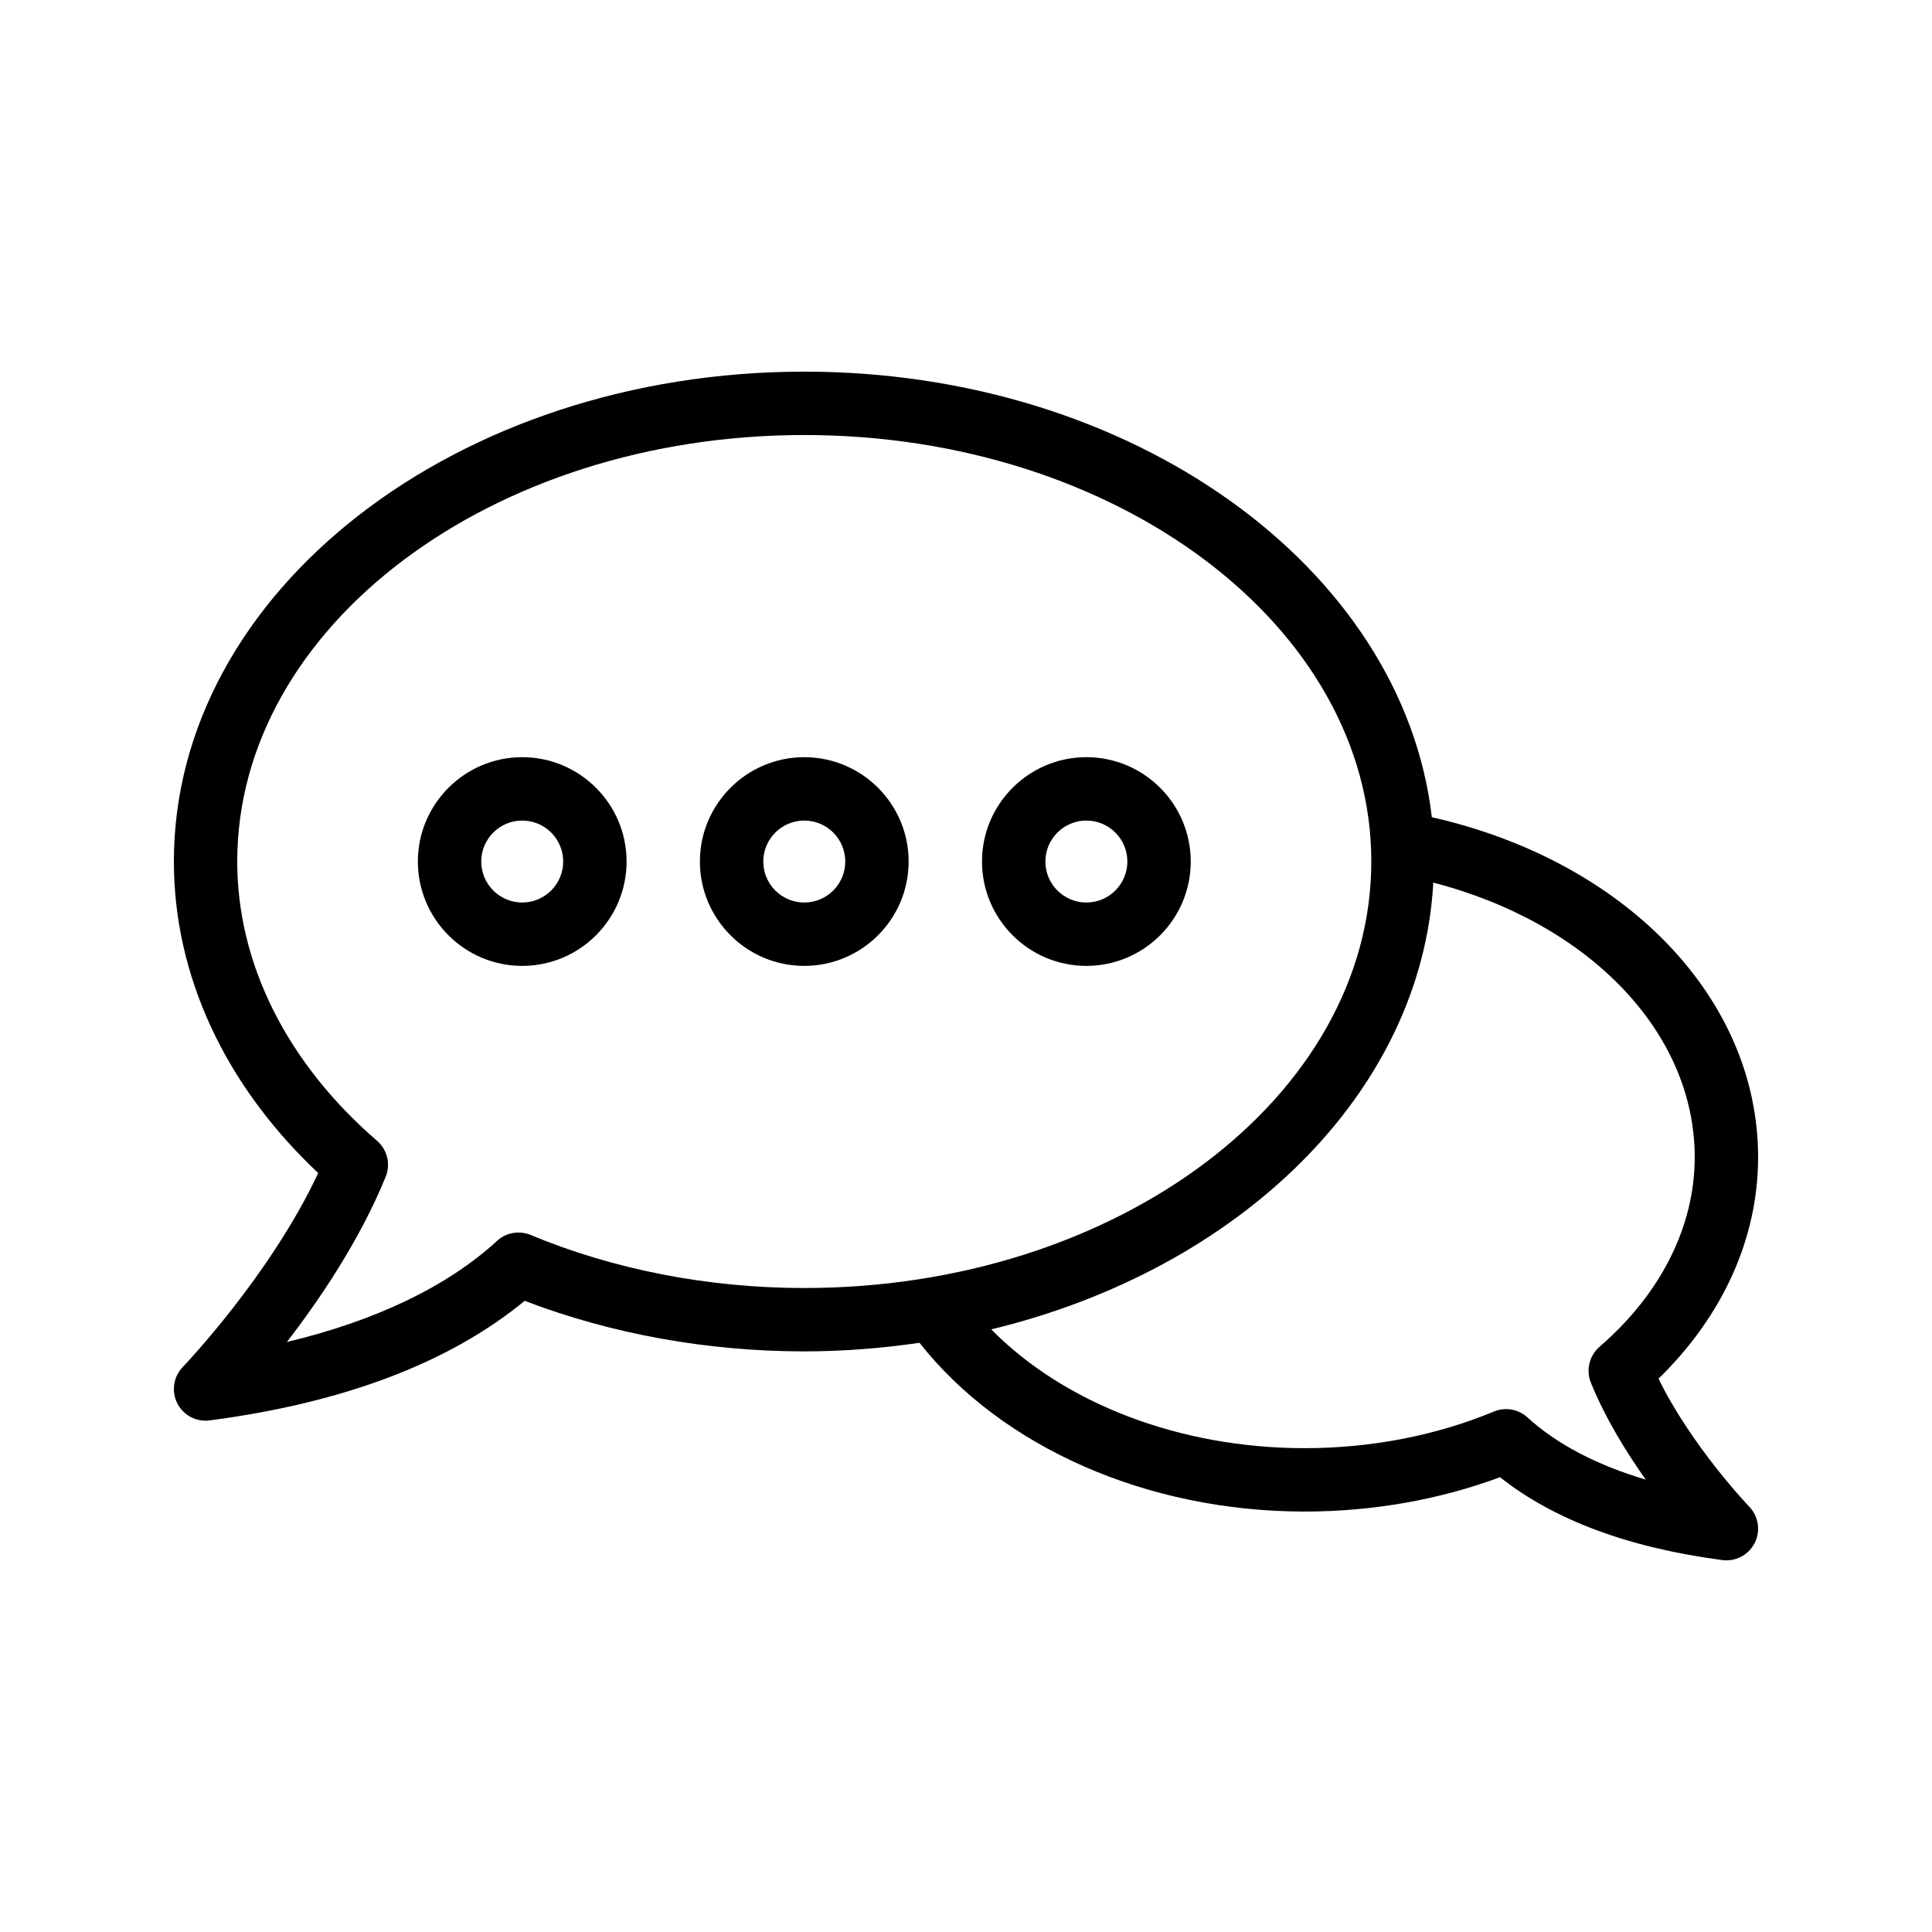
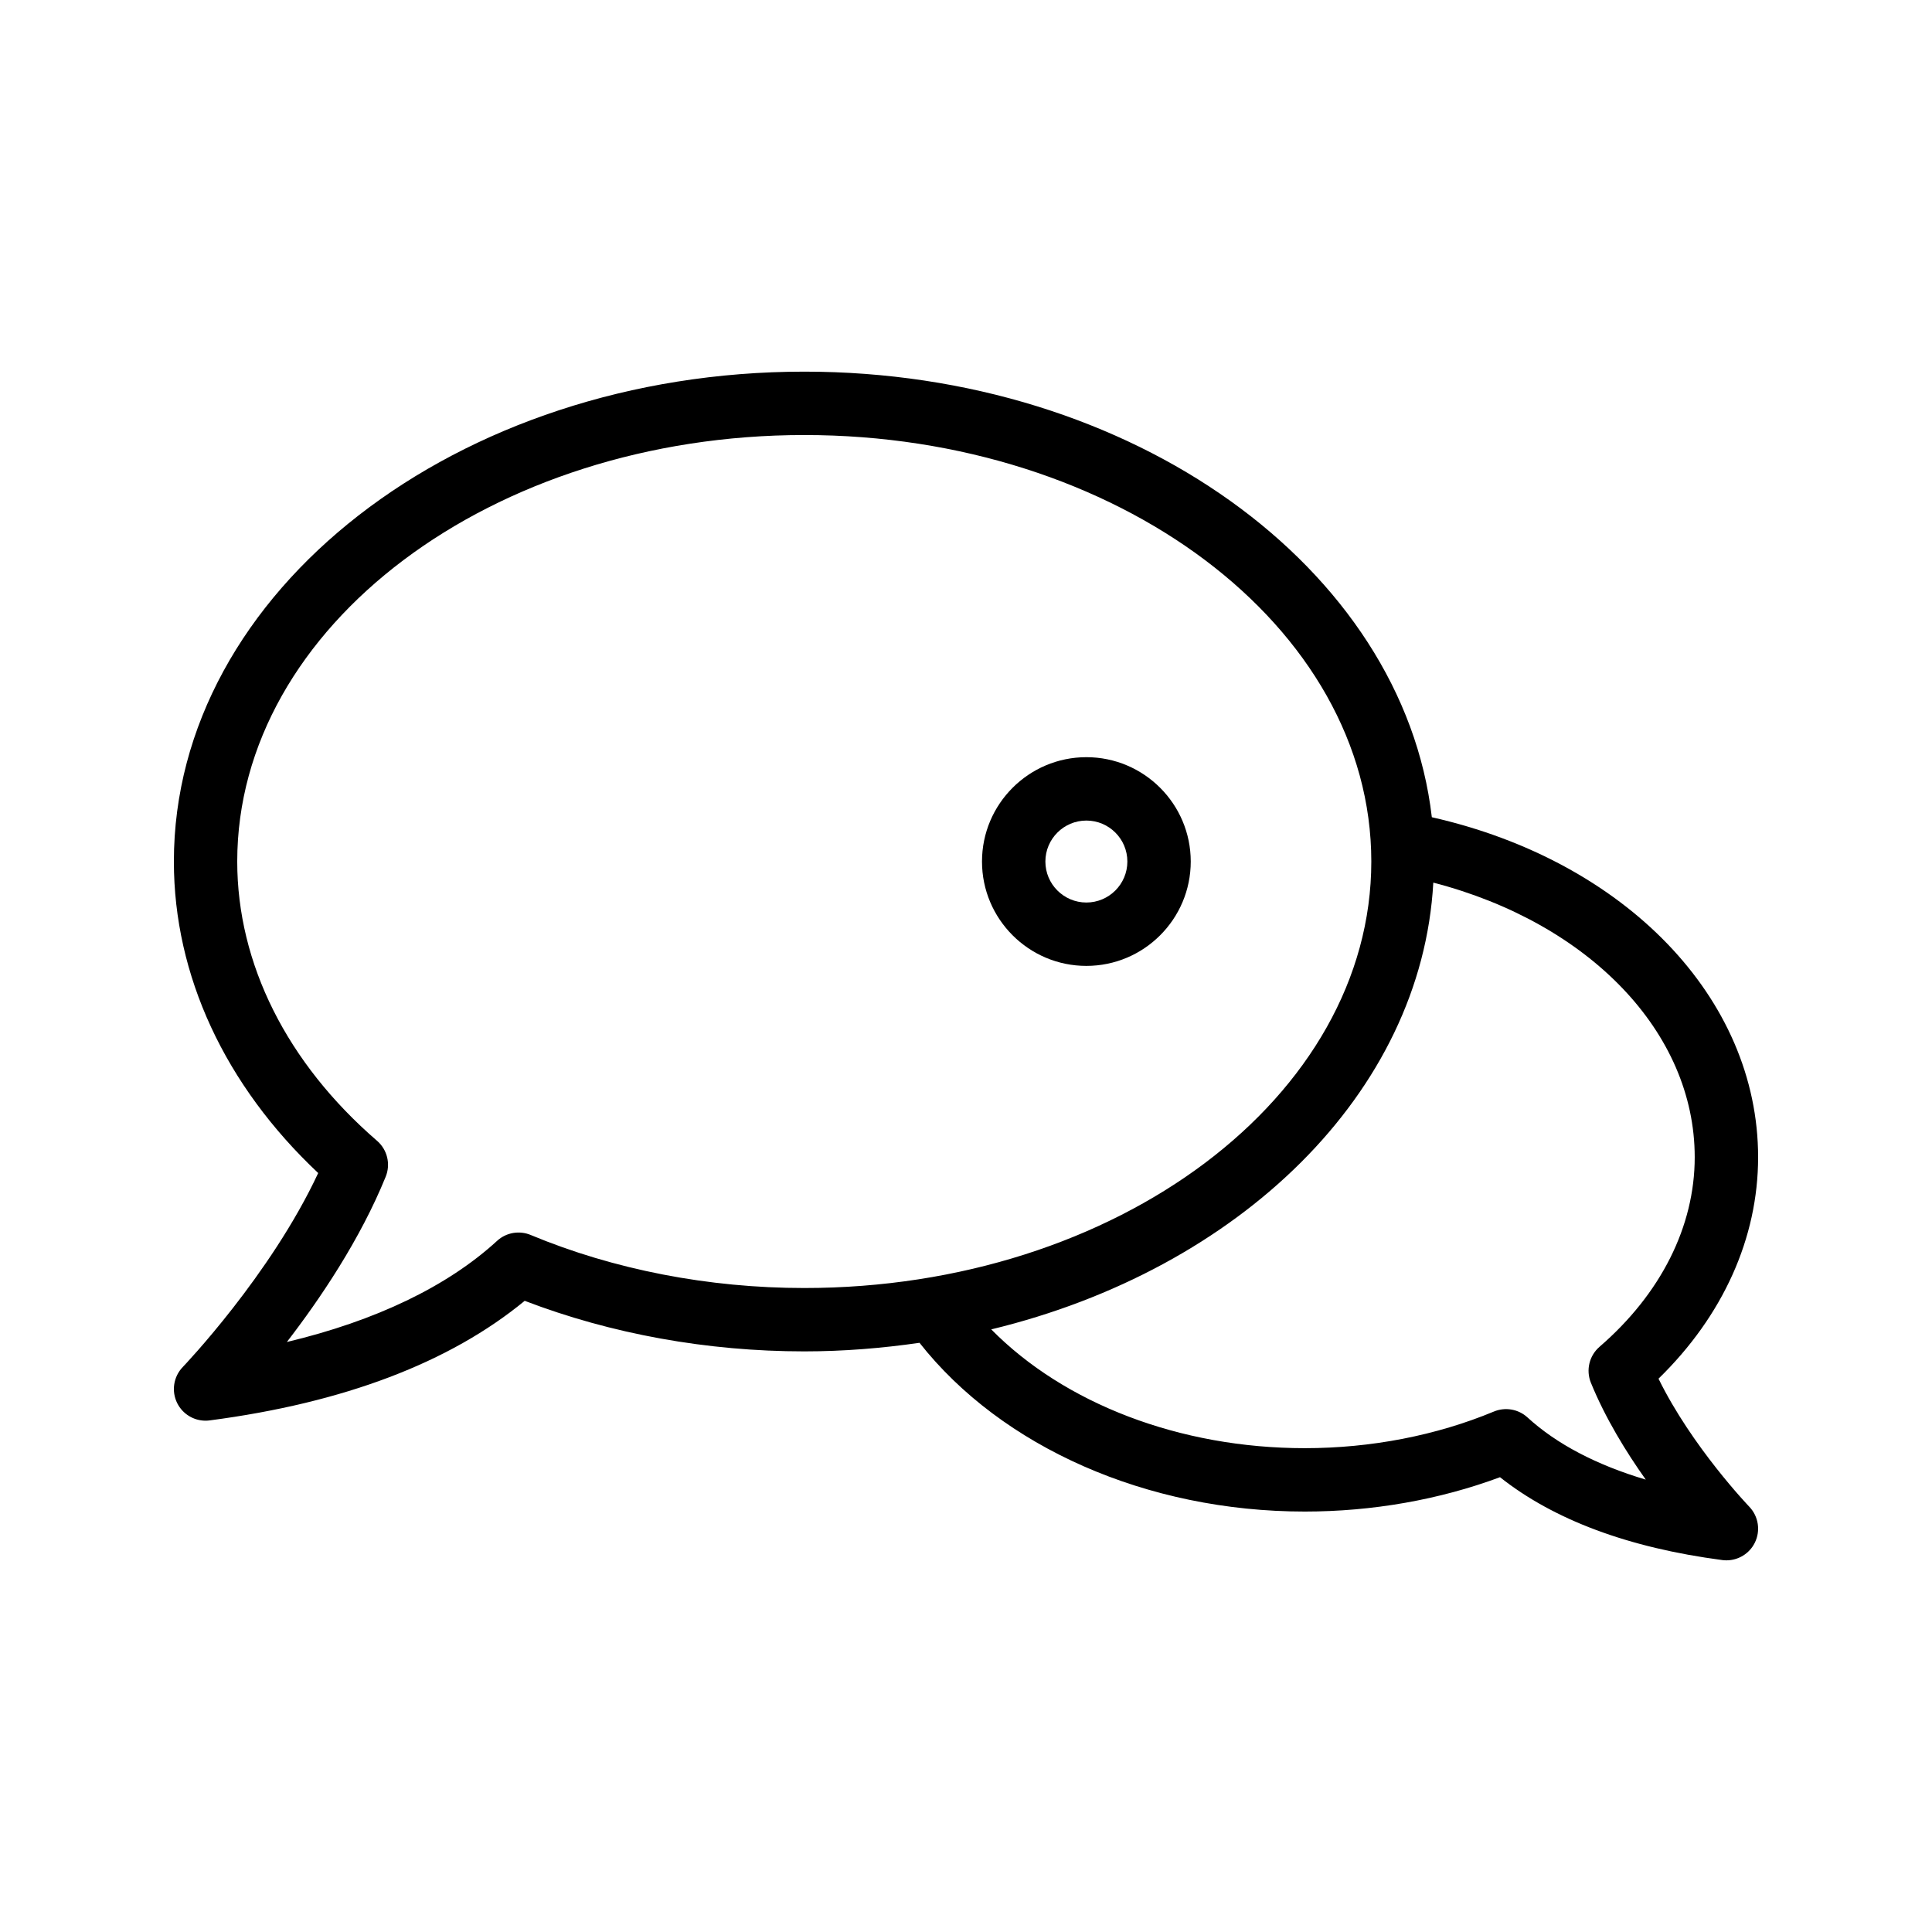
<svg xmlns="http://www.w3.org/2000/svg" fill="#000000" width="800px" height="800px" version="1.1" viewBox="144 144 512 512">
  <g>
    <path d="m523.45 360.57c-7.672-66.09-79.281-118.08-166.3-118.08-92.121 0-167.07 58.238-167.07 129.82 0 30.199 13.531 59.312 38.246 82.559-12.629 27.066-35.645 51.152-35.891 51.406-2.477 2.574-3.059 6.43-1.453 9.609 1.441 2.852 4.356 4.613 7.496 4.613 0.359 0 0.73-0.023 1.09-0.074 35.562-4.664 63.609-15.324 83.484-31.691 22.887 8.773 48.387 13.398 74.094 13.398 10.441 0 20.621-0.844 30.535-2.273 21.766 27.625 60.207 44.719 102.11 44.719 17.902 0 35.672-3.133 51.727-9.102 14.277 11.316 34.062 18.695 58.91 21.961 0.363 0.047 0.73 0.07 1.094 0.07 3.141 0 6.059-1.762 7.496-4.617 1.605-3.18 1.023-7.035-1.453-9.609-0.164-0.172-15.188-15.867-24.043-33.914 17.074-16.641 26.395-37.262 26.395-58.688 0-42.227-35.266-78.531-86.469-90.105zm-238.81 110.71c-3.008-1.254-6.504-0.656-8.906 1.559-13.188 12.094-32.191 21.195-55.711 26.805 8.824-11.445 19.426-27.148 26.191-43.805 1.352-3.328 0.434-7.16-2.289-9.512-23.895-20.648-37.055-46.938-37.055-74.02 0-62.32 67.414-113.02 150.27-113.02s150.27 50.699 150.27 113.02c0 62.328-67.414 113.03-150.27 113.03-25.344 0-50.422-4.863-72.504-14.055zm283.25 29.637c-2.723 2.352-3.641 6.184-2.289 9.52 3.812 9.355 9.301 18.293 14.539 25.676-13.023-3.871-23.656-9.438-31.34-16.48-2.402-2.207-5.894-2.812-8.906-1.559-15.254 6.348-32.578 9.707-50.102 9.707-33.199 0-63.754-11.852-83.102-31.48 65.797-15.91 114.07-62.68 117.15-118.4 41.242 10.707 69.277 39.625 69.277 72.773 0 18.344-8.961 36.188-25.23 50.242z" />
-     <path d="m282.39 344.66c-15.242 0-27.652 12.406-27.652 27.652 0 15.254 12.406 27.66 27.652 27.66 15.254 0 27.66-12.406 27.66-27.66-0.004-15.246-12.41-27.652-27.66-27.652zm0 38.516c-5.984 0-10.855-4.871-10.855-10.863 0-5.984 4.871-10.855 10.855-10.855 5.996 0 10.863 4.871 10.863 10.855 0 5.992-4.871 10.863-10.863 10.863z" />
-     <path d="m357.14 344.66c-15.254 0-27.66 12.406-27.66 27.652 0 15.254 12.406 27.66 27.66 27.66 15.254 0 27.66-12.406 27.66-27.66 0-15.246-12.406-27.652-27.66-27.652zm0 38.516c-5.996 0-10.863-4.871-10.863-10.863 0-5.984 4.871-10.855 10.863-10.855 5.996 0 10.863 4.871 10.863 10.855 0.004 5.992-4.867 10.863-10.863 10.863z" />
    <path d="m431.9 344.66c-15.254 0-27.66 12.406-27.66 27.652 0 15.254 12.406 27.66 27.66 27.66 15.254 0 27.66-12.406 27.66-27.66-0.004-15.246-12.41-27.652-27.66-27.652zm0 38.516c-5.996 0-10.863-4.871-10.863-10.863 0-5.984 4.871-10.855 10.863-10.855 5.996 0 10.863 4.871 10.863 10.855 0 5.992-4.871 10.863-10.863 10.863z" />
  </g>
</svg>